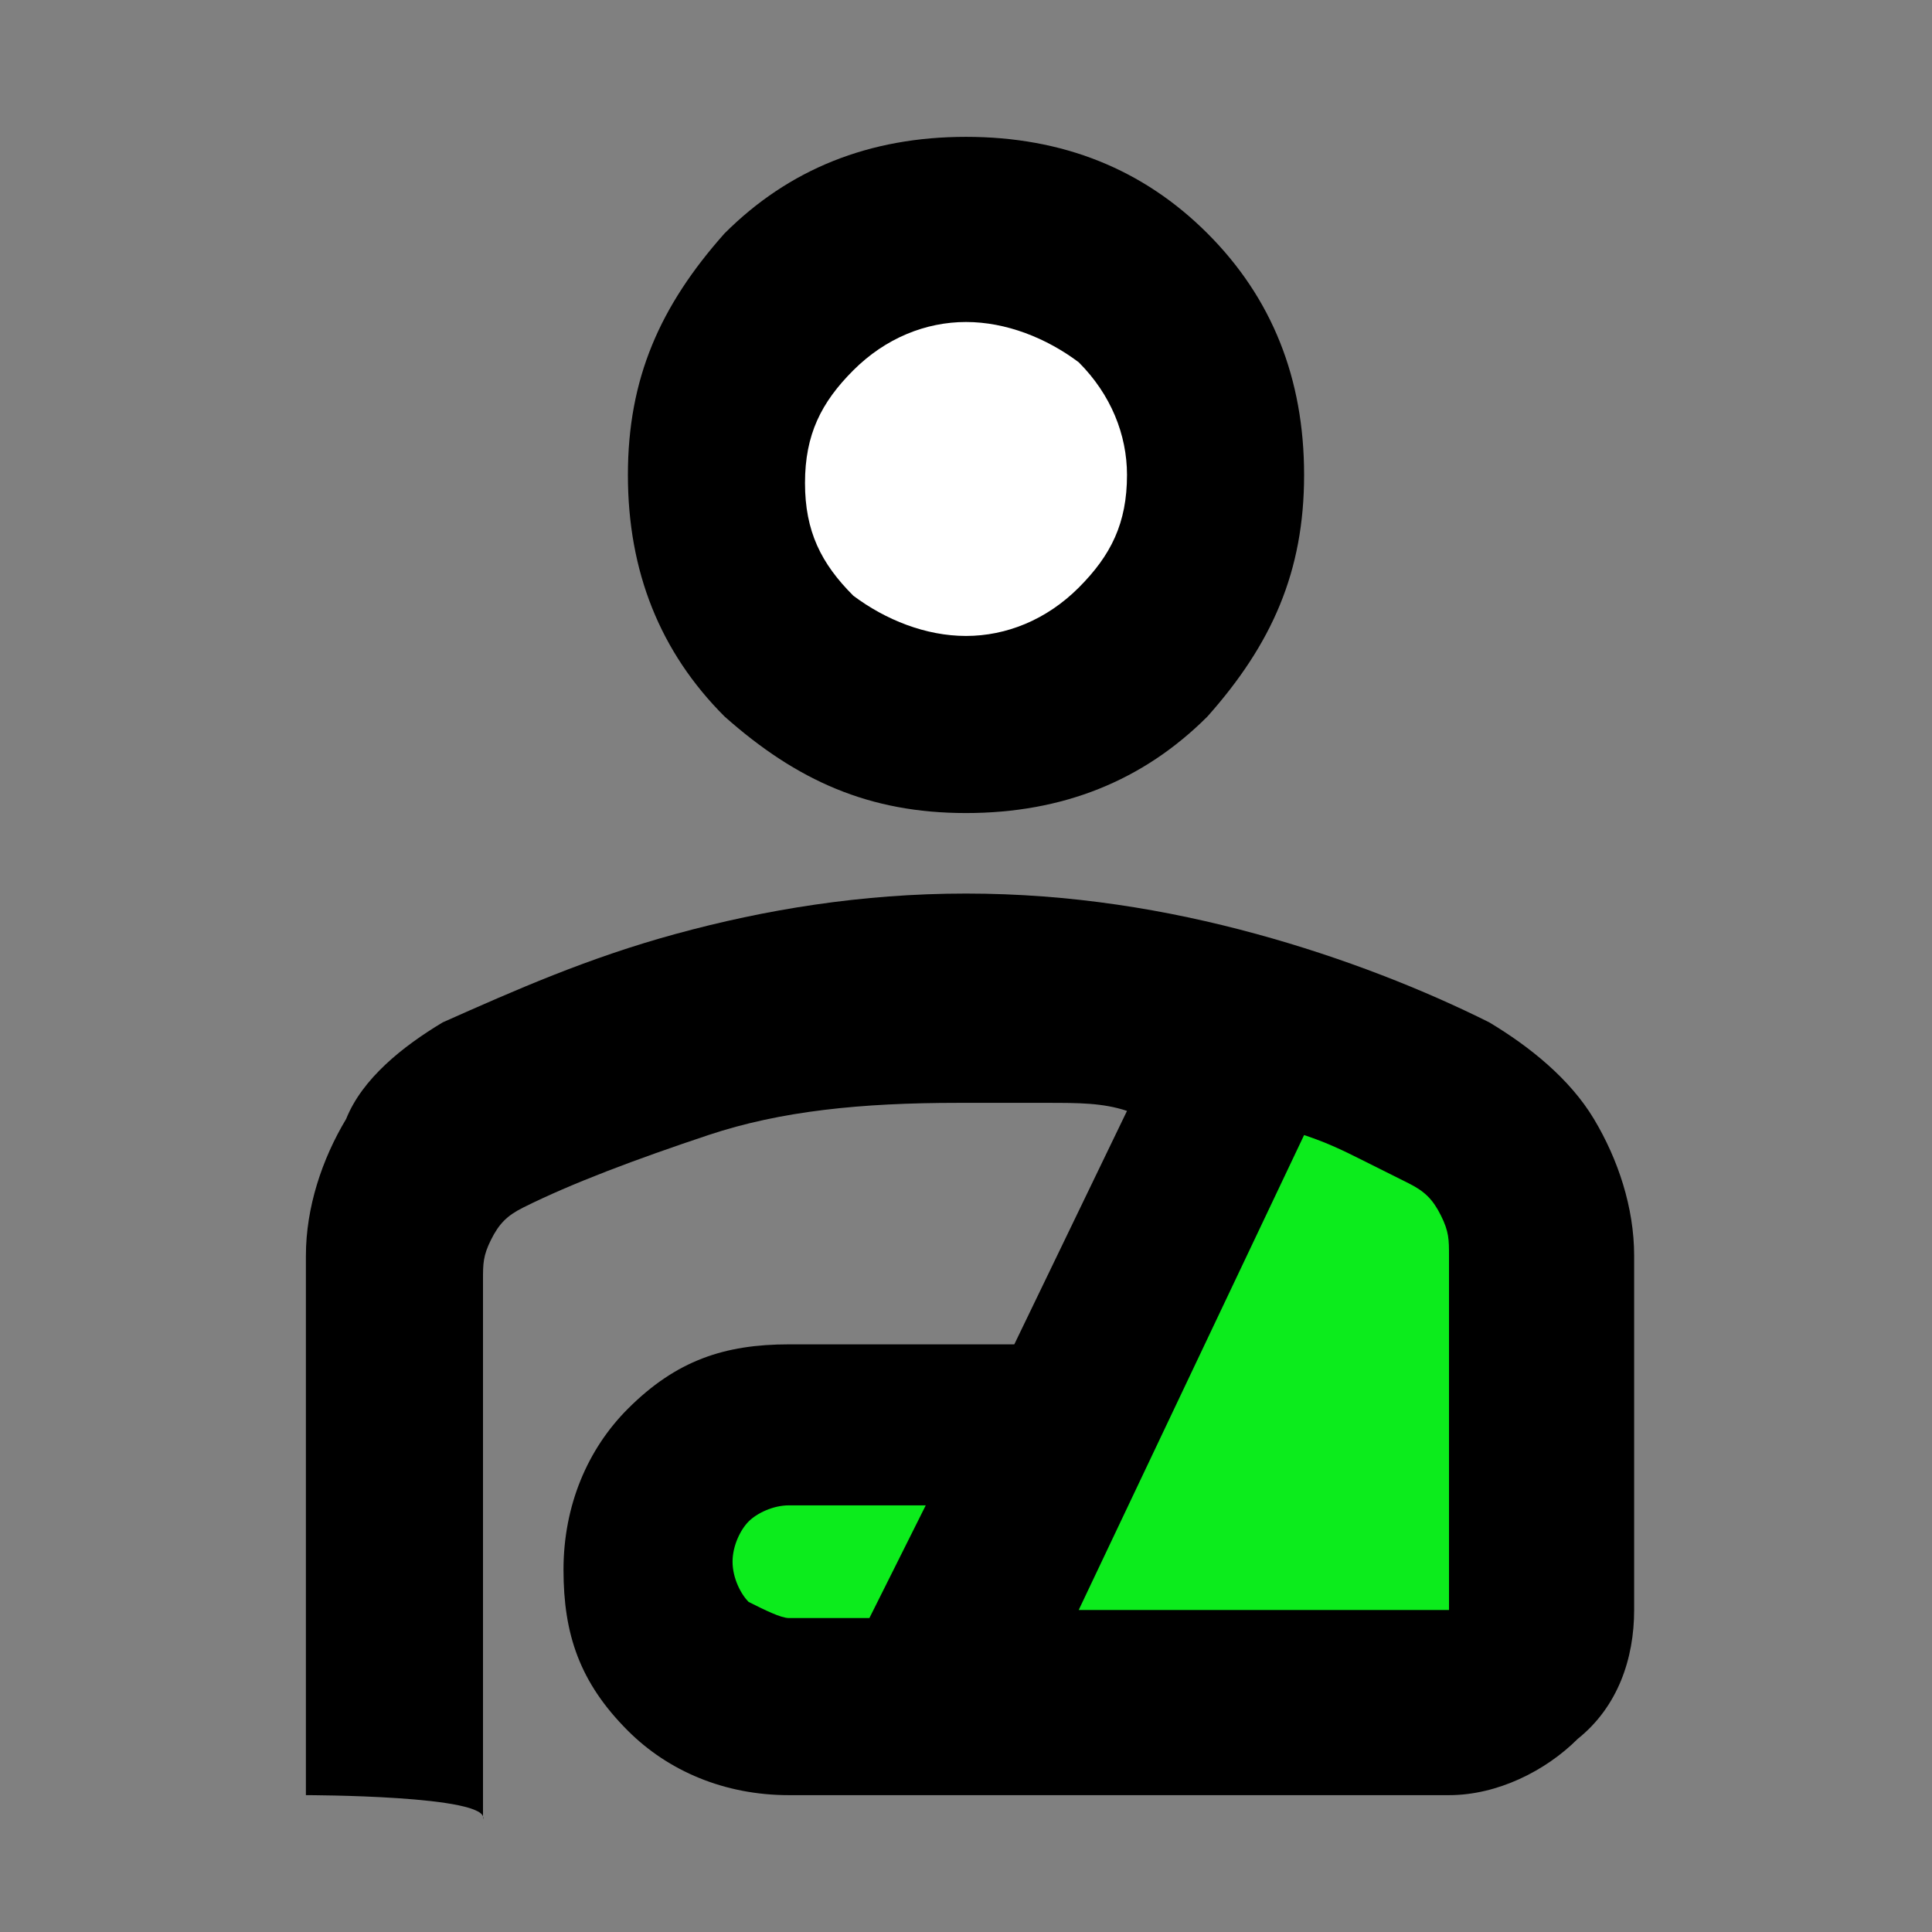
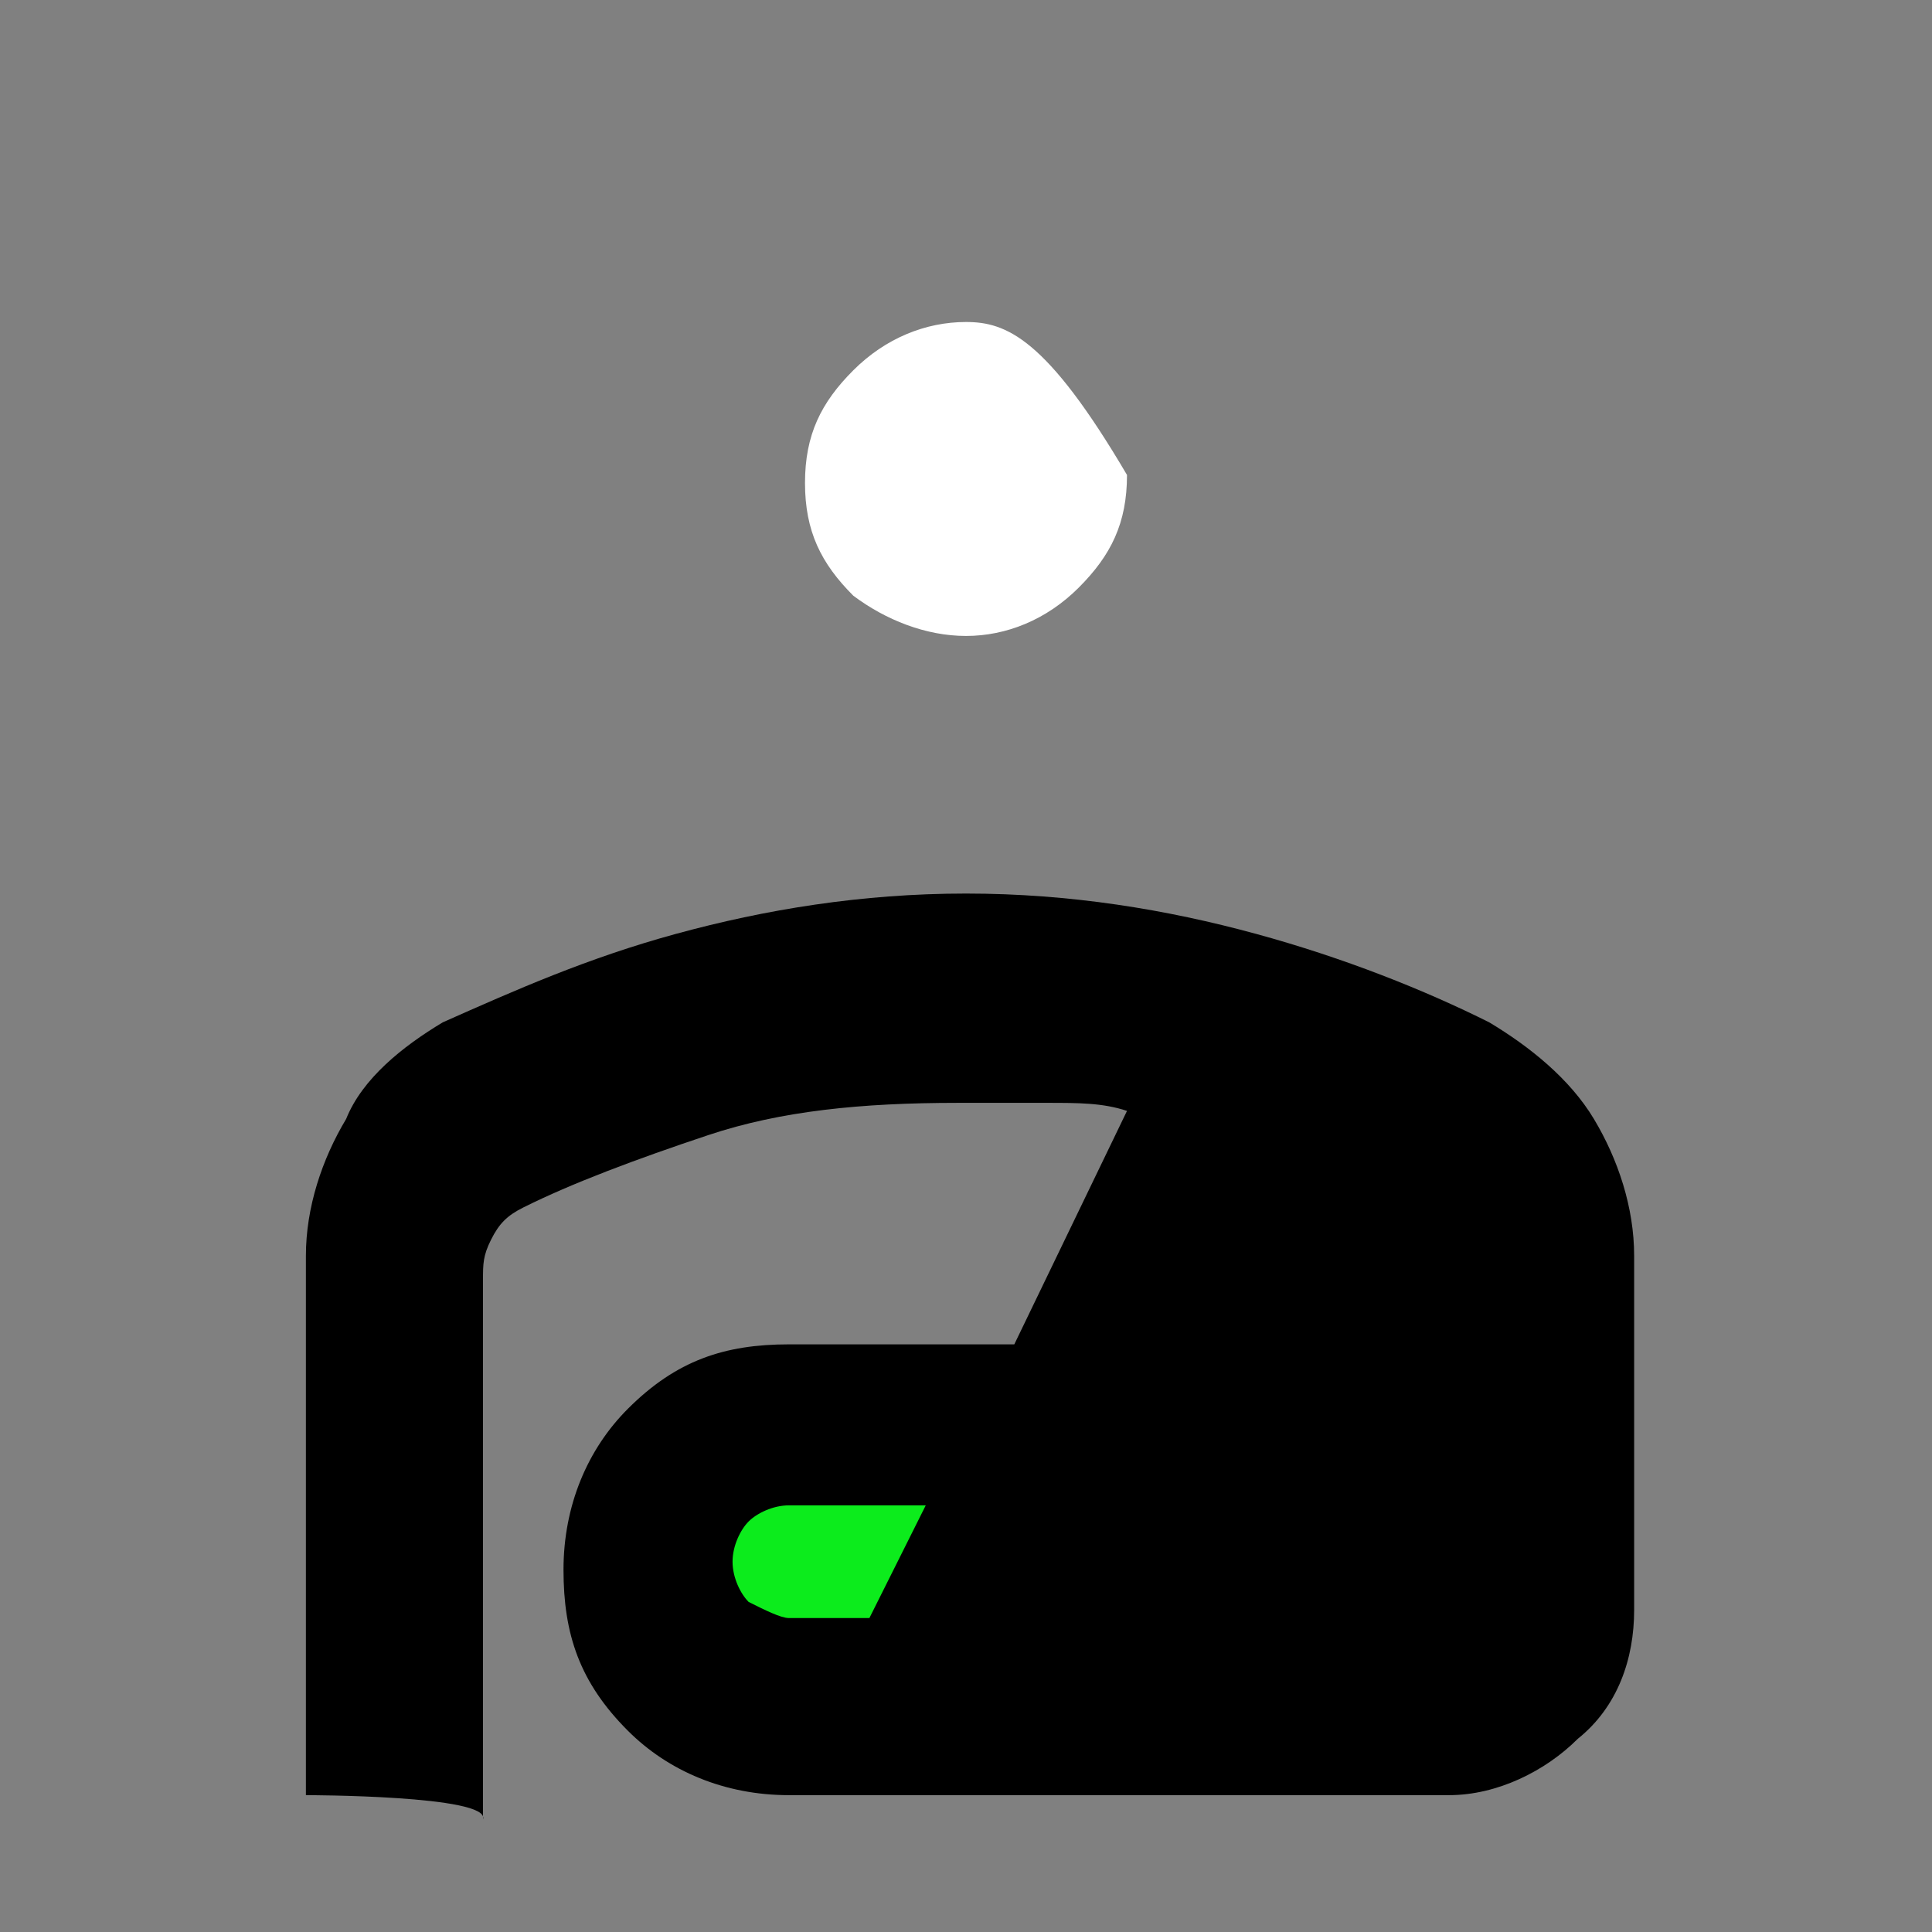
<svg xmlns="http://www.w3.org/2000/svg" id="Capa_1" x="0px" y="0px" viewBox="0 0 24 24" style="enable-background:new 0 0 24 24;" xml:space="preserve">
  <rect x="0" y="0" width="24" height="24" fill="#808080" stroke="none" />
  <style type="text/css">	.st0{fill:#FFFFFF;}	.st1{fill:#0CEC1C;}</style>
-   <path d="M12,10.1c-1.2,0-2.1-0.4-3-1.2c-0.8-0.8-1.2-1.8-1.2-3c0-1.2,0.4-2.1,1.2-3c0.8-0.8,1.8-1.2,3-1.2c1.2,0,2.2,0.4,3,1.2 c0.8,0.8,1.2,1.8,1.2,3c0,1.2-0.4,2.1-1.2,3C14.2,9.7,13.2,10.1,12,10.1z" />
-   <path class="st0" d="M12,7.9c0.5,0,1-0.2,1.4-0.6c0.4-0.4,0.6-0.8,0.6-1.4c0-0.5-0.2-1-0.6-1.4C13,4.2,12.5,4,12,4 c-0.5,0-1,0.2-1.4,0.6s-0.6,0.8-0.6,1.4s0.2,1,0.6,1.4C11,7.7,11.5,7.9,12,7.9z" />
+   <path class="st0" d="M12,7.9c0.5,0,1-0.2,1.4-0.6c0.4-0.4,0.6-0.8,0.6-1.4C13,4.2,12.5,4,12,4 c-0.5,0-1,0.2-1.4,0.6s-0.6,0.8-0.6,1.4s0.2,1,0.6,1.4C11,7.7,11.5,7.9,12,7.9z" />
  <path d="M3.8,22.3v-6.7c0-0.6,0.2-1.2,0.5-1.7C4.5,13.4,5,13,5.5,12.7c0.9-0.4,1.8-0.8,2.9-1.1c1.1-0.3,2.3-0.5,3.6-0.5 s2.5,0.2,3.6,0.5c1.1,0.3,2.1,0.7,2.9,1.1c0.5,0.3,1,0.7,1.3,1.2c0.3,0.5,0.5,1.1,0.5,1.7V20c0,0.6-0.2,1.2-0.7,1.6 c-0.4,0.4-1,0.7-1.6,0.7H9.8c-0.8,0-1.5-0.3-2-0.8c-0.6-0.6-0.8-1.2-0.8-2s0.3-1.5,0.8-2c0.6-0.6,1.2-0.8,2-0.8h2.8l1.4-2.9 c-0.3-0.1-0.6-0.1-1-0.1c-0.3,0-0.7,0-1.1,0c-1.2,0-2.2,0.1-3.1,0.4c-0.9,0.3-1.7,0.6-2.3,0.9c-0.2,0.1-0.3,0.2-0.4,0.4 c-0.1,0.2-0.1,0.3-0.1,0.5v6.7C6.1,22.3,3.8,22.3,3.8,22.3z" />
  <path class="st1" d="M9.8,20.1h1l0.7-1.4H9.8c-0.2,0-0.4,0.1-0.5,0.2c-0.1,0.1-0.2,0.3-0.2,0.5c0,0.2,0.1,0.4,0.2,0.5 C9.5,20,9.7,20.1,9.8,20.1z" />
-   <path class="st1" d="M13.4,20h4.6v-4.4c0-0.2,0-0.3-0.1-0.5c-0.1-0.2-0.2-0.3-0.4-0.4c-0.2-0.1-0.4-0.2-0.6-0.3 c-0.2-0.1-0.4-0.2-0.7-0.3L13.4,20z" />
</svg>